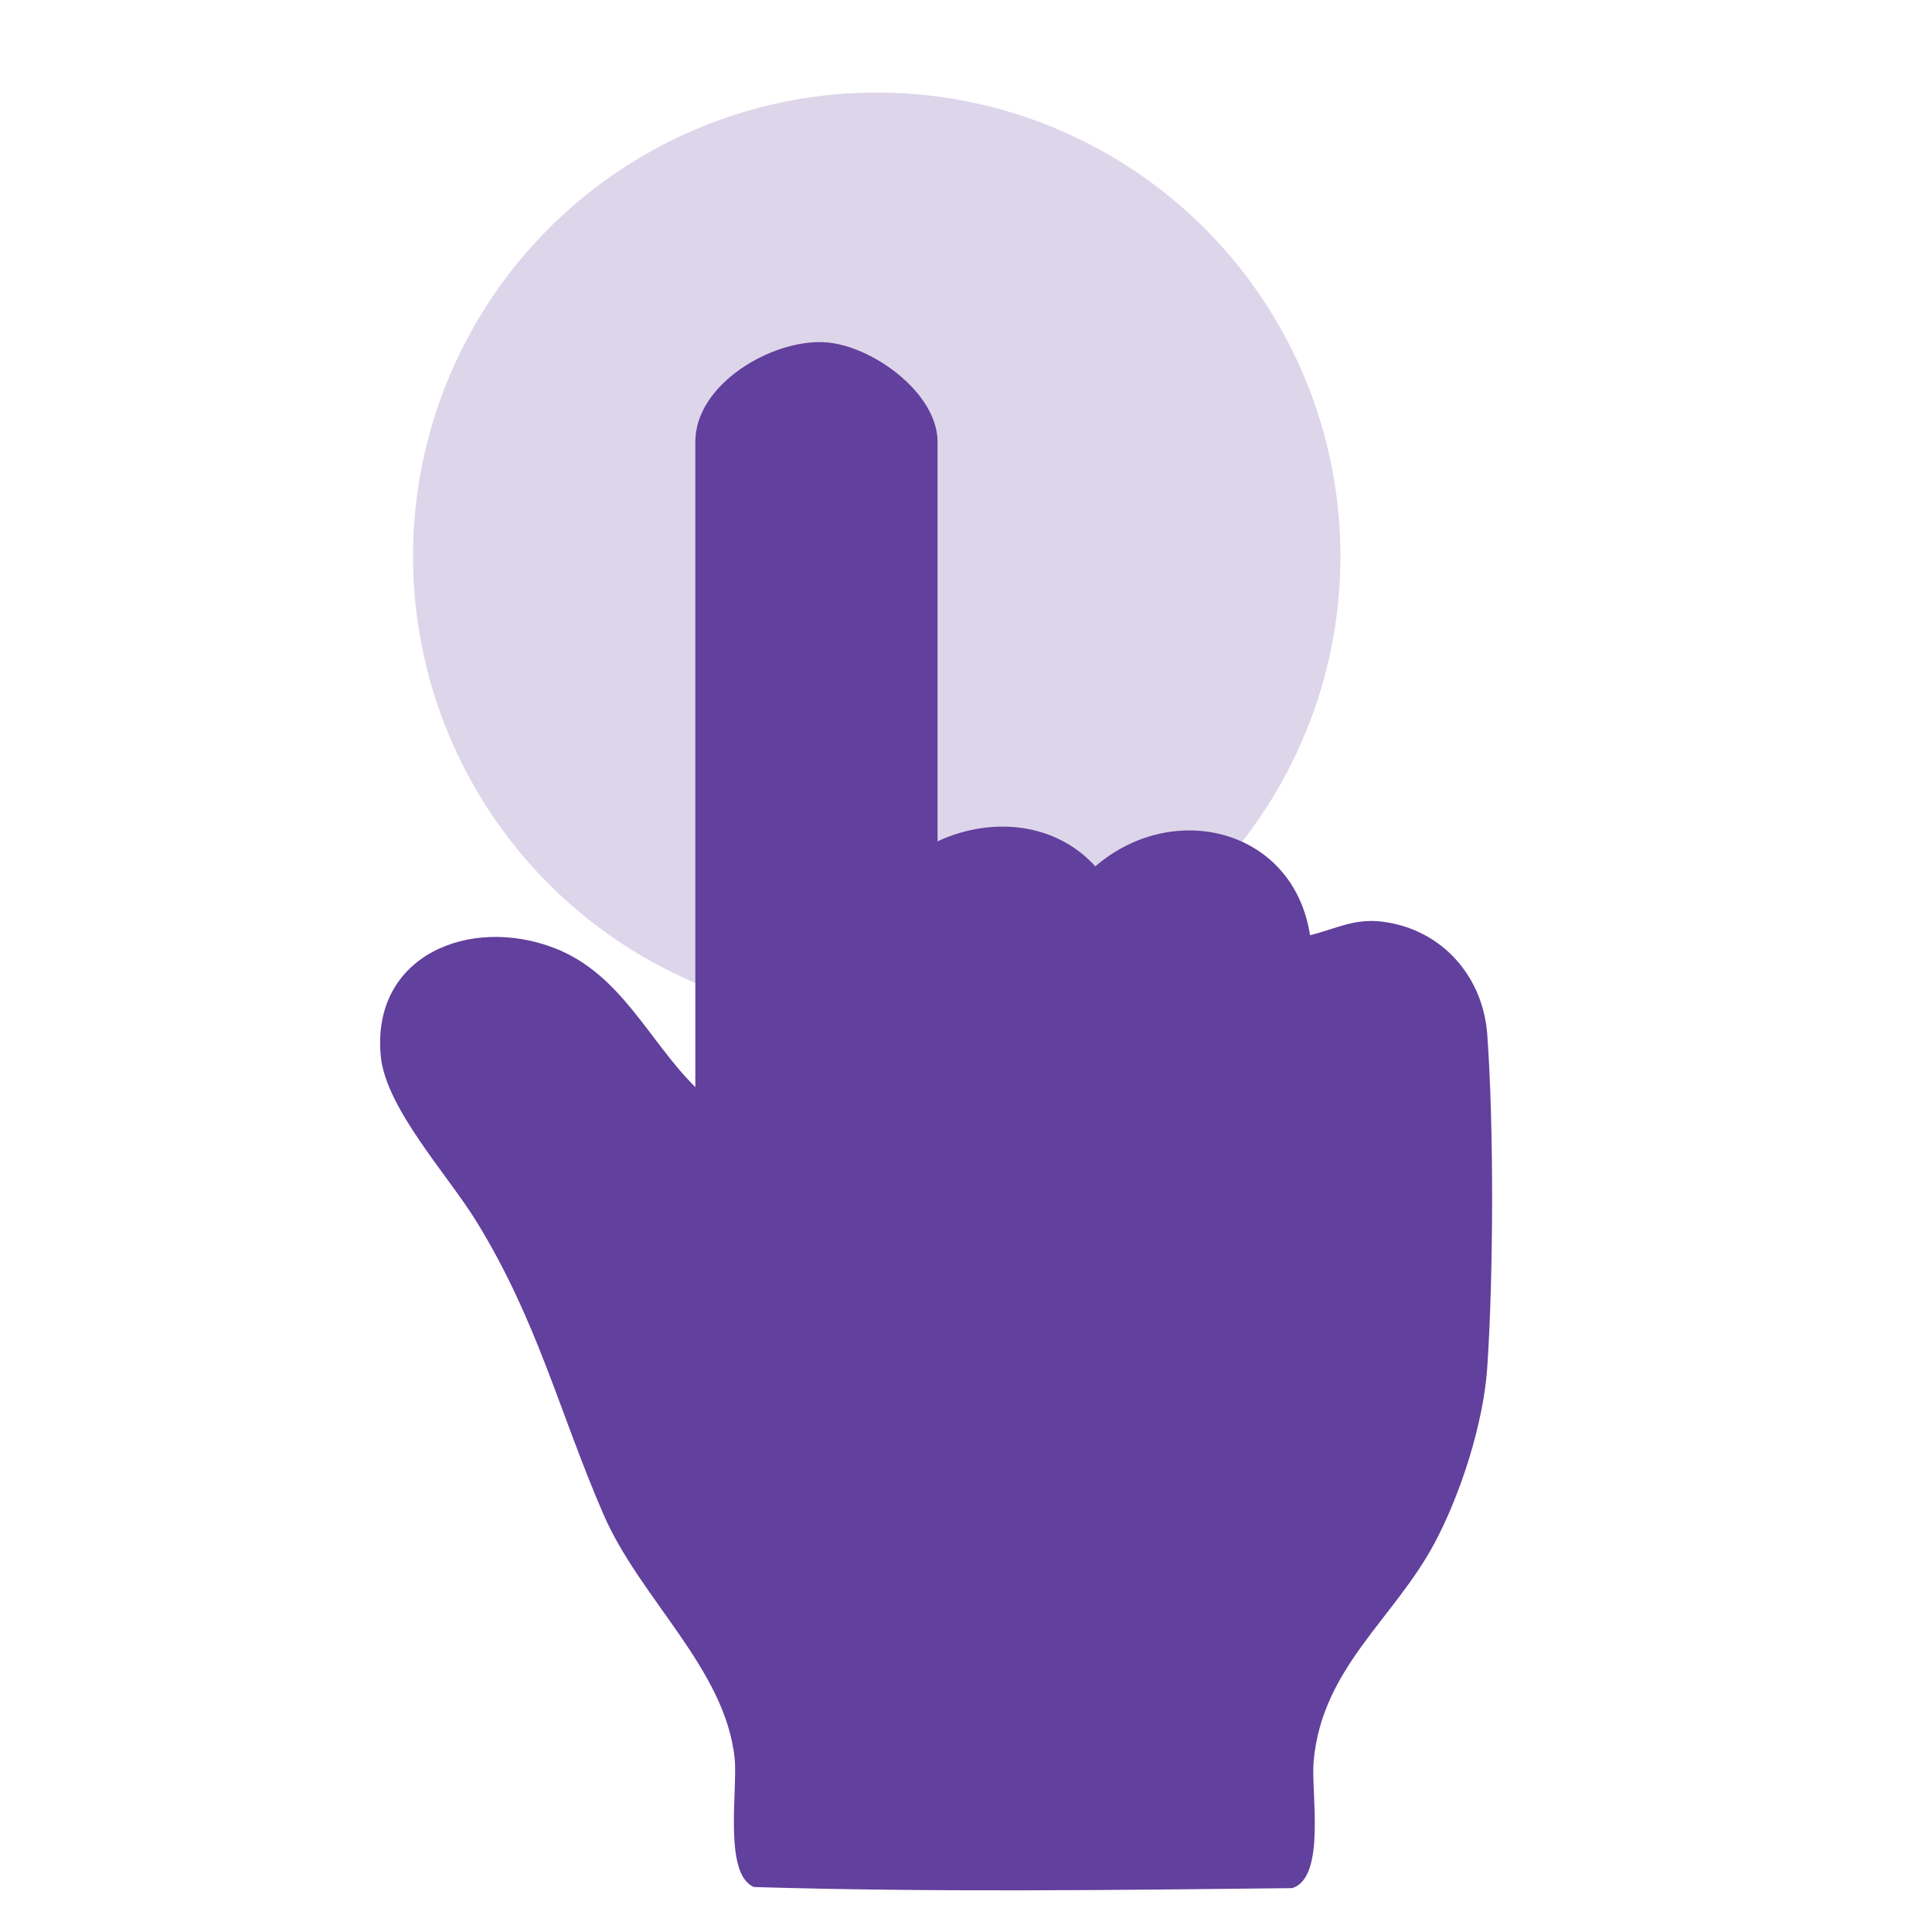
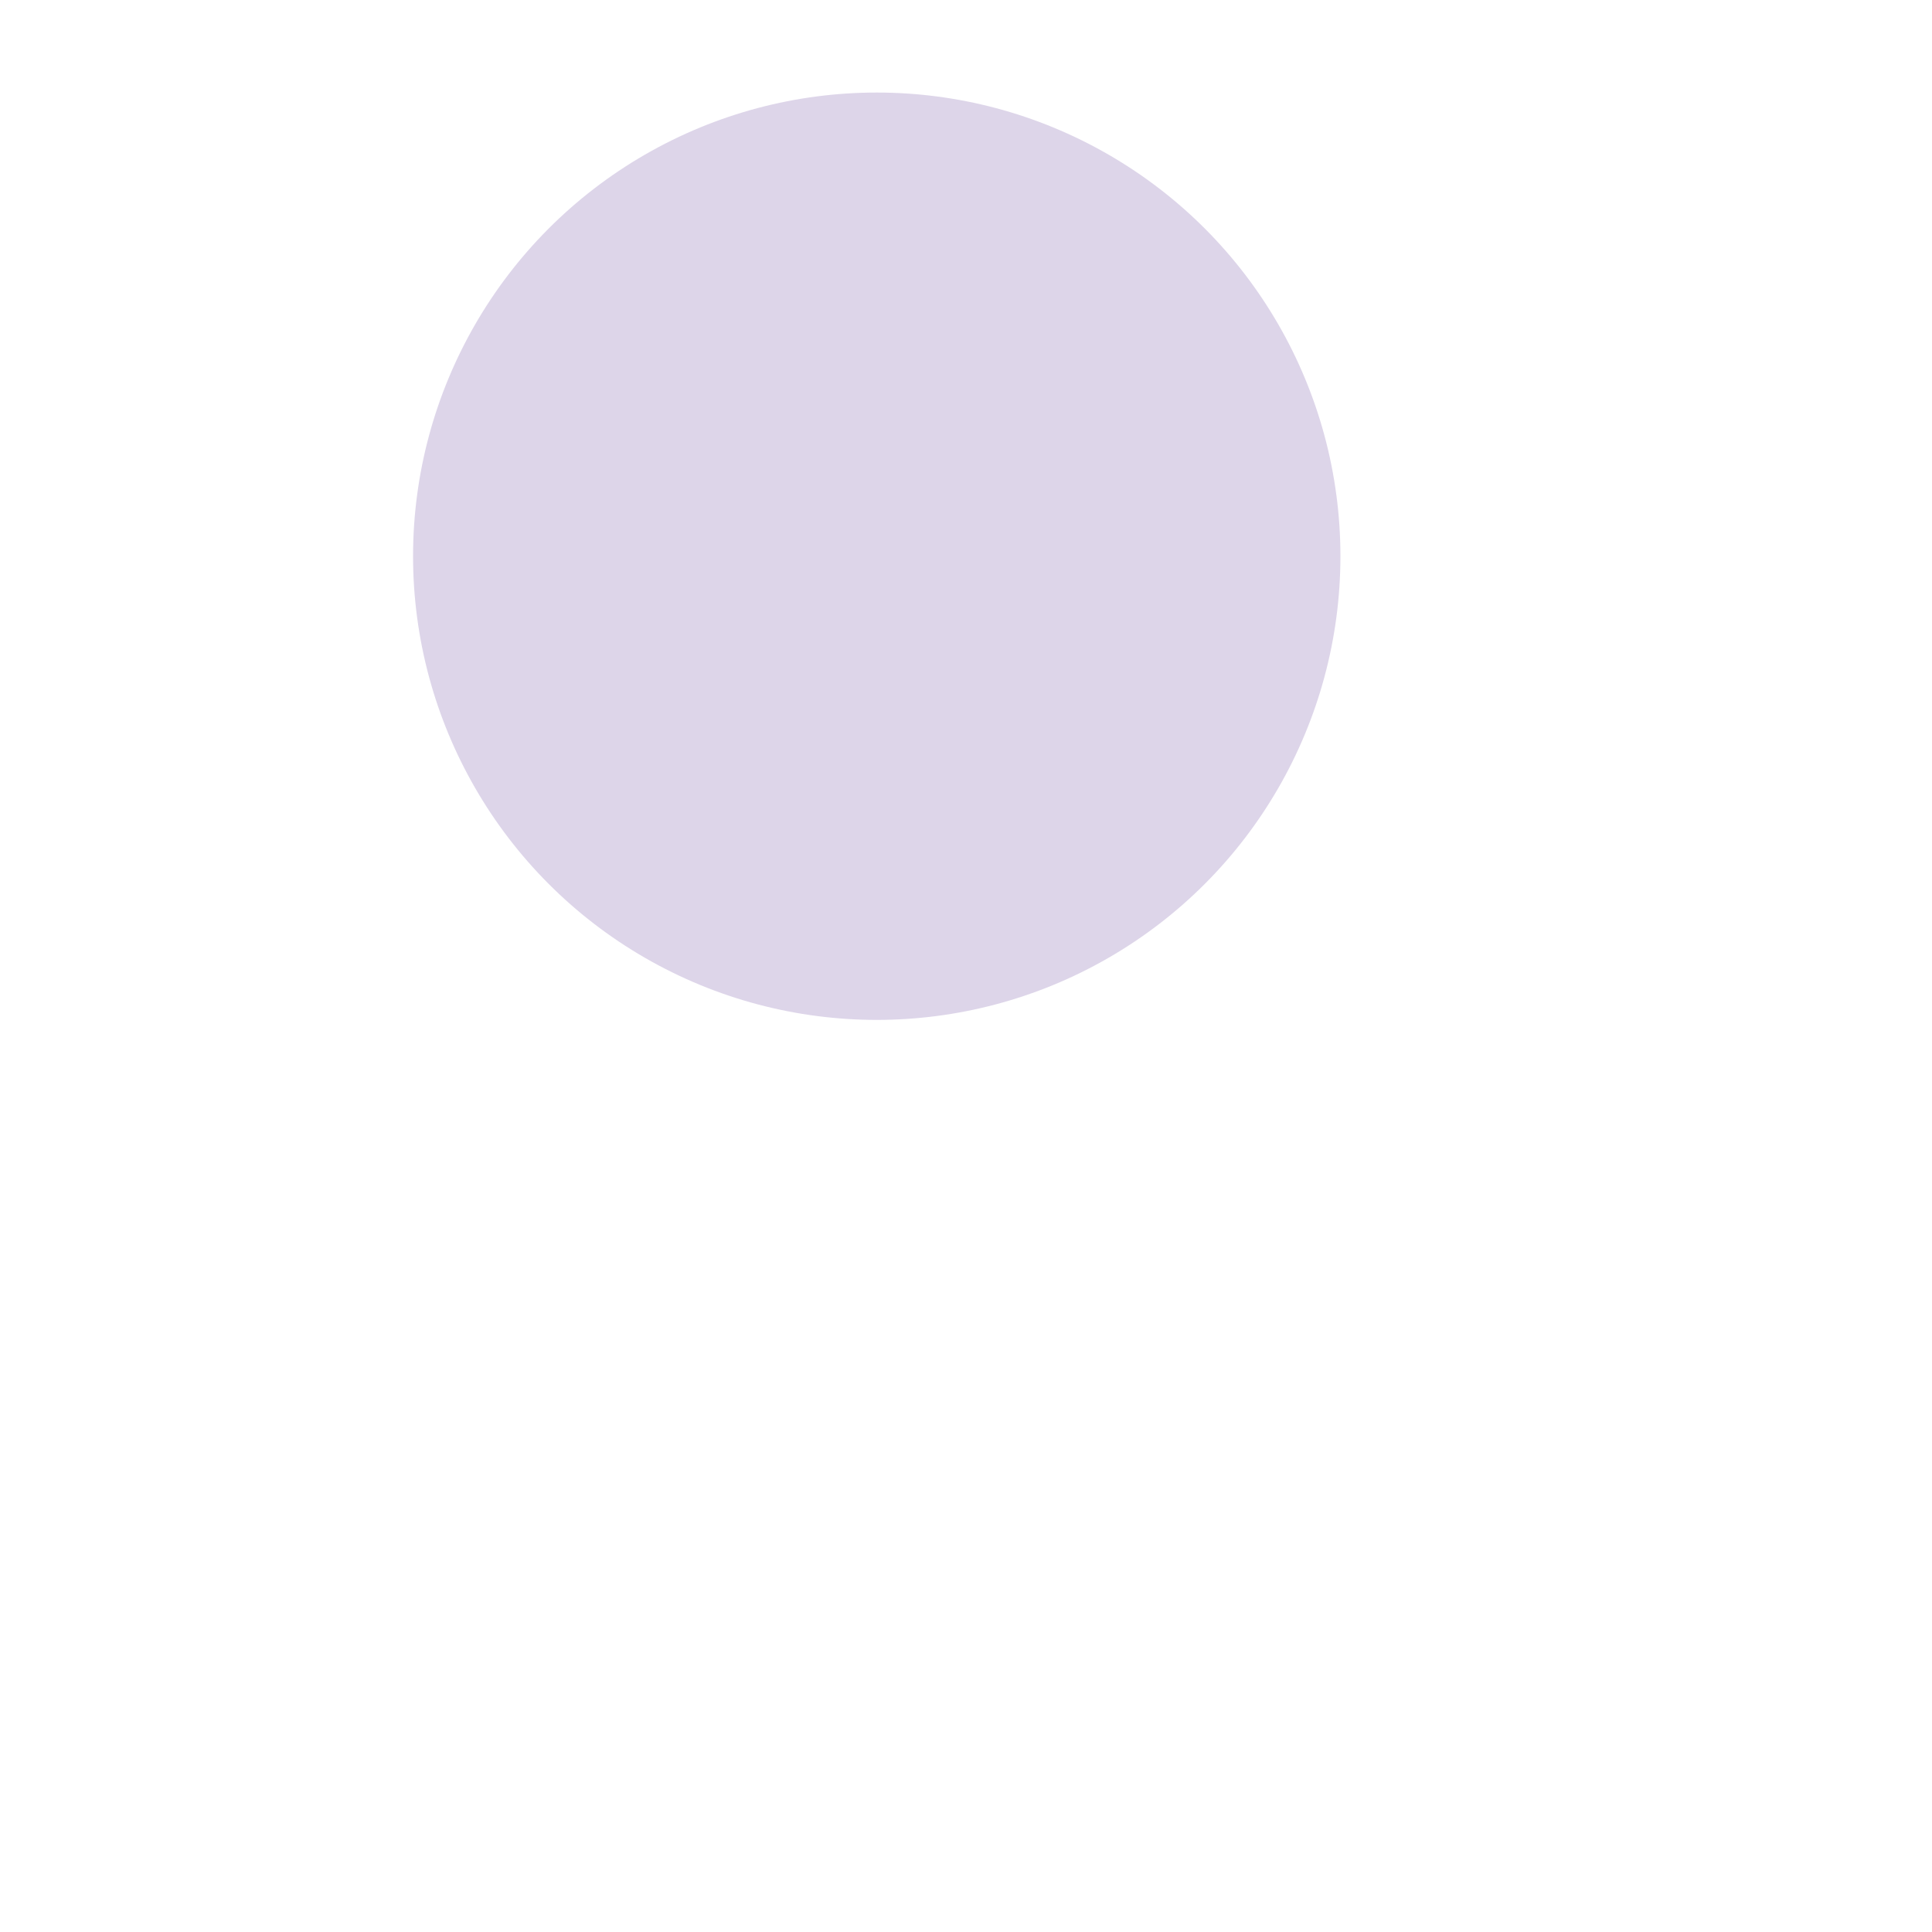
<svg xmlns="http://www.w3.org/2000/svg" id="Layer_1" version="1.1" viewBox="0 0 400 400">
  <defs>
    <style>
      .st0 {
        fill: #62409d;
      }

      .st1 {
        fill: #ddd5e9;
      }
    </style>
  </defs>
  <circle class="st1" cx="181.52" cy="115.16" r="96" />
-   <path class="st0" d="M194.12,174.18c11-5.1,24.24-4.05,32.66,5.19,16.12-13.93,41.04-7.8,44.45,14.26,5.49-1.37,9.16-3.57,15.13-2.79,12.13,1.6,20.68,11.24,21.56,23.35,1.39,19.25,1.29,49.62,0,68.93-.77,11.48-5.47,26.15-10.87,36.29-8.46,15.87-23.35,25.87-25.08,45.28-.56,6.34,2.64,24.07-4.46,26.23-37.04.41-74.4.87-111.38-.23-6.42-2.57-3.36-20.27-4.03-26.66-1.94-18.55-19.63-33.03-27.22-50.63-9.22-21.37-13.6-39.96-26.27-60.56-5.88-9.56-18.73-23.41-19.77-34.13-2.03-20.96,18.49-29.15,35.91-22.44,13.81,5.33,19.4,19.04,29.21,28.81V91.46c0-11.88,15.68-21.13,26.61-20.61,9.73.46,23.54,10.42,23.54,20.61v82.71Z" />
</svg>